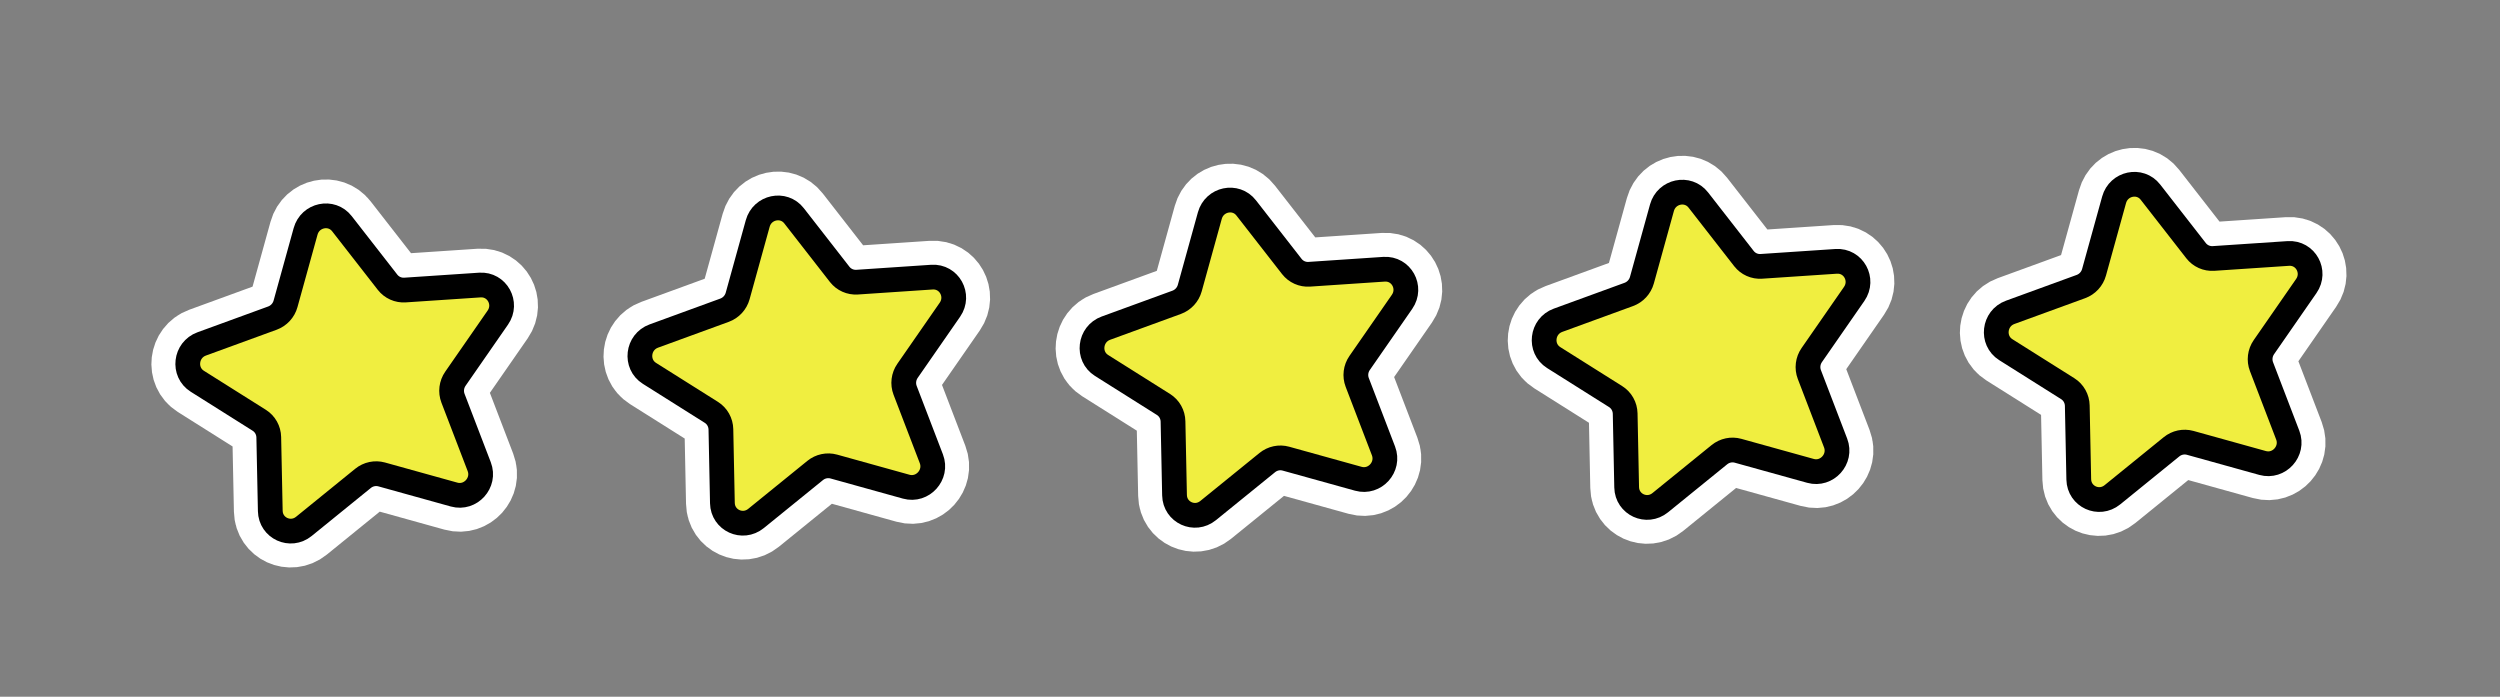
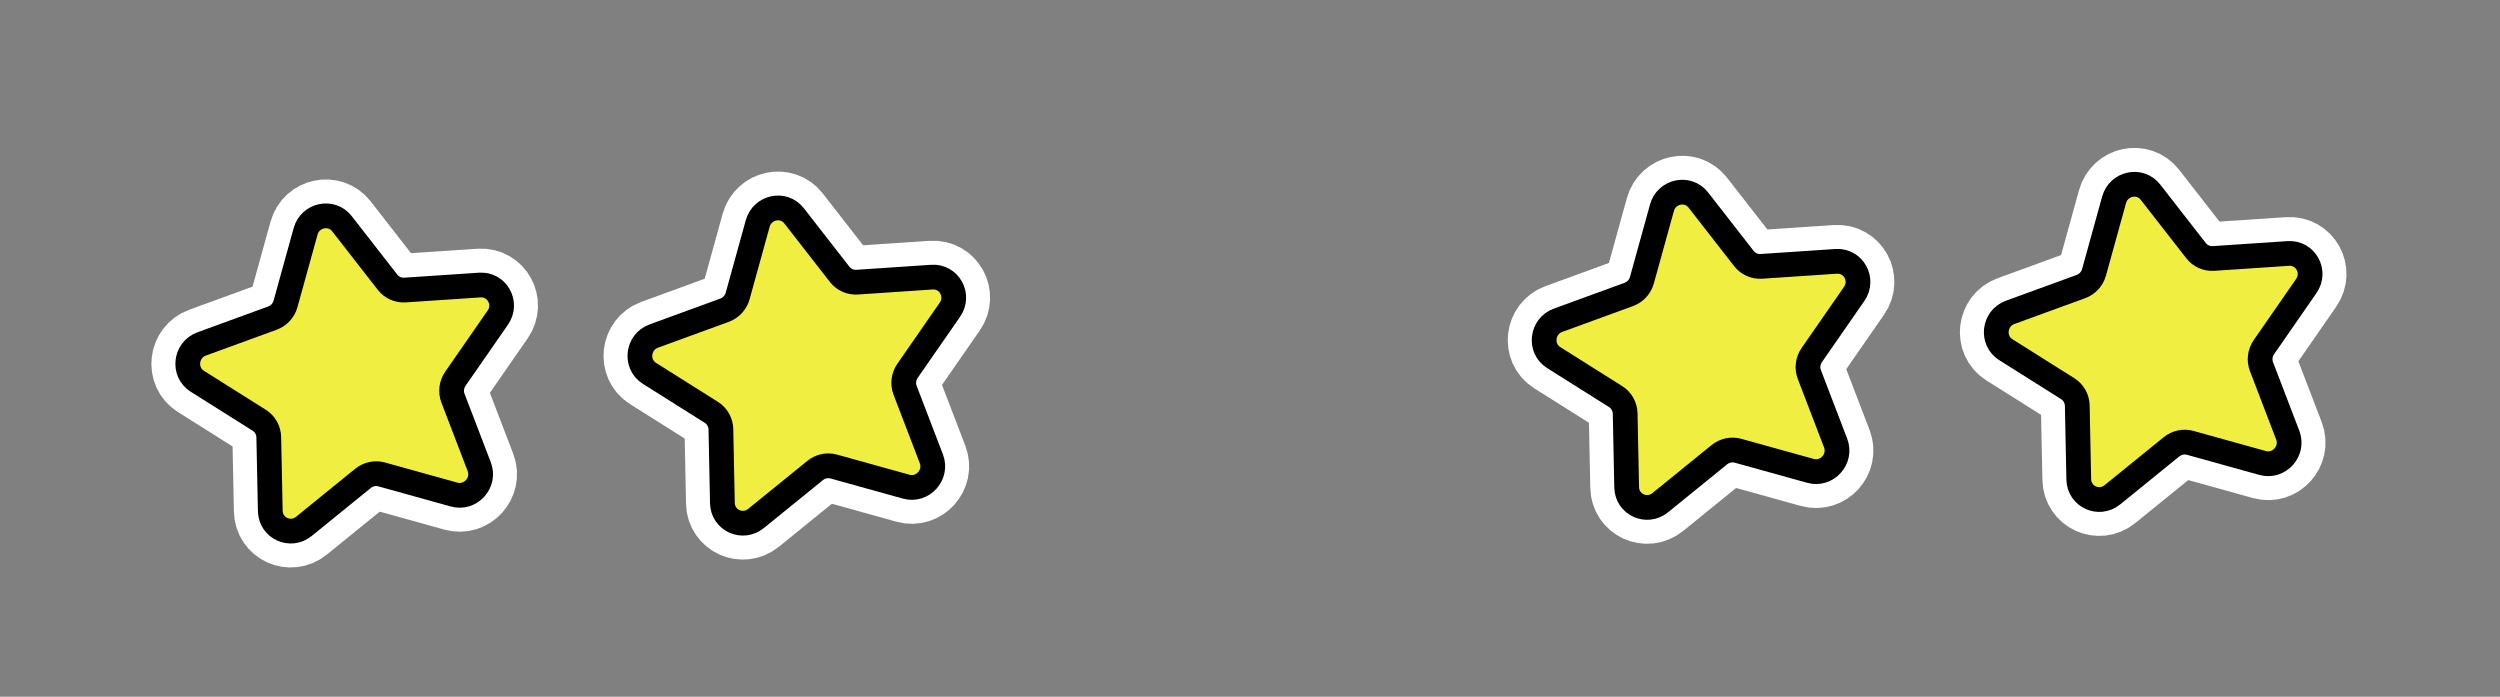
<svg xmlns="http://www.w3.org/2000/svg" width="122" height="34" viewBox="0 0 122 34" fill="none">
  <rect x="0" y="0" width="122" height="34" fill="#808080" stroke="none" />
  <path d="M9.628 18.605C8.918 18.157 9.045 17.075 9.841 16.784L13.293 15.524C13.605 15.41 13.845 15.15 13.934 14.828L14.913 11.291C15.136 10.482 16.177 10.262 16.686 10.916L18.913 13.774C19.116 14.034 19.434 14.176 19.764 14.154L23.414 13.91C24.256 13.853 24.779 14.798 24.293 15.499L22.224 18.481C22.029 18.762 21.985 19.119 22.106 19.434L23.387 22.775C23.687 23.556 22.963 24.358 22.161 24.135L18.625 23.152C18.311 23.065 17.971 23.136 17.715 23.345L14.828 25.688C14.173 26.219 13.207 25.776 13.19 24.935L13.116 21.337C13.109 20.998 12.935 20.688 12.651 20.509L9.628 18.605Z" fill="#FFF07C" stroke="white" stroke-width="3.55" stroke-linecap="round" stroke-linejoin="round" />
  <path d="M9.628 18.605C8.918 18.157 9.045 17.075 9.841 16.784L13.293 15.524C13.605 15.41 13.845 15.15 13.934 14.828L14.913 11.291C15.136 10.482 16.177 10.262 16.686 10.916L18.913 13.774C19.116 14.034 19.434 14.176 19.764 14.154L23.414 13.91C24.256 13.853 24.779 14.798 24.293 15.499L22.224 18.481C22.029 18.762 21.985 19.119 22.106 19.434L23.387 22.775C23.687 23.556 22.963 24.358 22.161 24.135L18.625 23.152C18.311 23.065 17.971 23.136 17.715 23.345L14.828 25.688C14.173 26.219 13.207 25.776 13.19 24.935L13.116 21.337C13.109 20.998 12.935 20.688 12.651 20.509L9.628 18.605Z" fill="#F0EE40" stroke="black" stroke-width="1.208" stroke-linecap="round" stroke-linejoin="round" />
  <path d="M31.692 18.219C30.982 17.772 31.108 16.69 31.905 16.399L35.356 15.139C35.669 15.025 35.909 14.765 35.998 14.443L36.977 10.906C37.2 10.097 38.24 9.877 38.749 10.53L40.976 13.389C41.179 13.649 41.497 13.791 41.828 13.769L45.477 13.524C46.32 13.468 46.842 14.413 46.356 15.114L44.287 18.096C44.093 18.376 44.049 18.733 44.17 19.049L45.451 22.39C45.75 23.171 45.027 23.973 44.224 23.75L40.689 22.767C40.374 22.68 40.035 22.751 39.779 22.96L36.892 25.302C36.237 25.834 35.27 25.39 35.253 24.55L35.18 20.952C35.173 20.613 34.999 20.302 34.715 20.123L31.692 18.219Z" fill="#FFF07C" stroke="white" stroke-width="3.55" stroke-linecap="round" stroke-linejoin="round" />
  <path d="M31.692 18.219C30.982 17.772 31.108 16.69 31.905 16.399L35.356 15.139C35.669 15.025 35.909 14.765 35.998 14.443L36.977 10.906C37.2 10.097 38.24 9.877 38.749 10.53L40.976 13.389C41.179 13.649 41.497 13.791 41.828 13.769L45.477 13.524C46.32 13.468 46.842 14.413 46.356 15.114L44.287 18.096C44.093 18.376 44.049 18.733 44.17 19.049L45.451 22.39C45.75 23.171 45.027 23.973 44.224 23.75L40.689 22.767C40.374 22.68 40.035 22.751 39.779 22.96L36.892 25.302C36.237 25.834 35.27 25.39 35.253 24.55L35.18 20.952C35.173 20.613 34.999 20.302 34.715 20.123L31.692 18.219Z" fill="#F0EE40" stroke="black" stroke-width="1.208" stroke-linecap="round" stroke-linejoin="round" />
-   <path d="M53.755 17.834C53.045 17.387 53.172 16.305 53.968 16.014L57.42 14.754C57.733 14.64 57.972 14.38 58.061 14.058L59.04 10.521C59.264 9.712 60.304 9.492 60.813 10.145L63.04 13.003C63.243 13.264 63.561 13.406 63.891 13.384L67.541 13.139C68.384 13.083 68.906 14.028 68.42 14.729L66.351 17.711C66.156 17.991 66.112 18.349 66.233 18.663L67.514 22.005C67.814 22.786 67.091 23.587 66.288 23.364L62.752 22.382C62.438 22.294 62.099 22.366 61.842 22.575L58.955 24.917C58.3 25.449 57.334 25.005 57.317 24.165L57.243 20.567C57.237 20.228 57.062 19.917 56.778 19.738L53.755 17.834Z" fill="#FFF07C" stroke="white" stroke-width="3.55" stroke-linecap="round" stroke-linejoin="round" />
-   <path d="M53.755 17.834C53.045 17.387 53.172 16.305 53.968 16.014L57.42 14.754C57.733 14.64 57.972 14.38 58.061 14.058L59.04 10.521C59.264 9.712 60.304 9.492 60.813 10.145L63.04 13.003C63.243 13.264 63.561 13.406 63.891 13.384L67.541 13.139C68.384 13.083 68.906 14.028 68.42 14.729L66.351 17.711C66.156 17.991 66.112 18.349 66.233 18.663L67.514 22.005C67.814 22.786 67.091 23.587 66.288 23.364L62.752 22.382C62.438 22.294 62.099 22.366 61.842 22.575L58.955 24.917C58.3 25.449 57.334 25.005 57.317 24.165L57.243 20.567C57.237 20.228 57.062 19.917 56.778 19.738L53.755 17.834Z" fill="#F0EE40" stroke="black" stroke-width="1.208" stroke-linecap="round" stroke-linejoin="round" />
  <path d="M75.819 17.449C75.109 17.002 75.236 15.919 76.032 15.629L79.484 14.369C79.796 14.255 80.036 13.995 80.125 13.673L81.104 10.136C81.328 9.327 82.368 9.107 82.877 9.76L85.104 12.618C85.307 12.879 85.625 13.021 85.955 12.998L89.605 12.754C90.448 12.698 90.97 13.643 90.484 14.344L88.415 17.326C88.22 17.606 88.176 17.963 88.297 18.278L89.578 21.62C89.878 22.401 89.154 23.202 88.352 22.979L84.816 21.997C84.502 21.909 84.163 21.981 83.906 22.189L81.019 24.532C80.364 25.064 79.398 24.62 79.381 23.78L79.308 20.182C79.301 19.843 79.126 19.532 78.842 19.353L75.819 17.449Z" fill="#FFF07C" stroke="white" stroke-width="3.55" stroke-linecap="round" stroke-linejoin="round" />
  <path d="M75.819 17.449C75.109 17.002 75.236 15.919 76.032 15.629L79.484 14.369C79.796 14.255 80.036 13.995 80.125 13.673L81.104 10.136C81.328 9.327 82.368 9.107 82.877 9.76L85.104 12.618C85.307 12.879 85.625 13.021 85.955 12.998L89.605 12.754C90.448 12.698 90.97 13.643 90.484 14.344L88.415 17.326C88.22 17.606 88.176 17.963 88.297 18.278L89.578 21.62C89.878 22.401 89.154 23.202 88.352 22.979L84.816 21.997C84.502 21.909 84.163 21.981 83.906 22.189L81.019 24.532C80.364 25.064 79.398 24.62 79.381 23.78L79.308 20.182C79.301 19.843 79.126 19.532 78.842 19.353L75.819 17.449Z" fill="#F0EE40" stroke="black" stroke-width="1.208" stroke-linecap="round" stroke-linejoin="round" />
  <path d="M97.883 17.064C97.173 16.616 97.299 15.534 98.096 15.243L101.548 13.984C101.86 13.87 102.1 13.61 102.189 13.287L103.168 9.751C103.391 8.942 104.432 8.722 104.941 9.375L107.168 12.233C107.37 12.493 107.689 12.635 108.019 12.613L111.669 12.369C112.511 12.313 113.034 13.258 112.547 13.958L110.478 16.941C110.284 17.221 110.24 17.578 110.361 17.893L111.642 21.235C111.941 22.016 111.218 22.817 110.416 22.594L106.88 21.611C106.566 21.524 106.226 21.596 105.97 21.804L103.083 24.147C102.428 24.679 101.462 24.235 101.444 23.395L101.371 19.797C101.364 19.458 101.19 19.147 100.906 18.968L97.883 17.064Z" fill="#FFF07C" stroke="white" stroke-width="3.55" stroke-linecap="round" stroke-linejoin="round" />
  <path d="M97.883 17.064C97.173 16.616 97.299 15.534 98.096 15.243L101.548 13.984C101.86 13.87 102.1 13.61 102.189 13.287L103.168 9.751C103.391 8.942 104.432 8.722 104.941 9.375L107.168 12.233C107.37 12.493 107.688 12.635 108.019 12.613L111.669 12.369C112.511 12.313 113.034 13.258 112.547 13.958L110.478 16.941C110.284 17.221 110.24 17.578 110.361 17.893L111.642 21.235C111.941 22.016 111.218 22.817 110.416 22.594L106.88 21.611C106.566 21.524 106.226 21.596 105.97 21.804L103.083 24.147C102.428 24.679 101.462 24.235 101.444 23.395L101.371 19.797C101.364 19.458 101.19 19.147 100.906 18.968L97.883 17.064Z" fill="#F0EE40" stroke="black" stroke-width="1.208" stroke-linecap="round" stroke-linejoin="round" />
</svg>